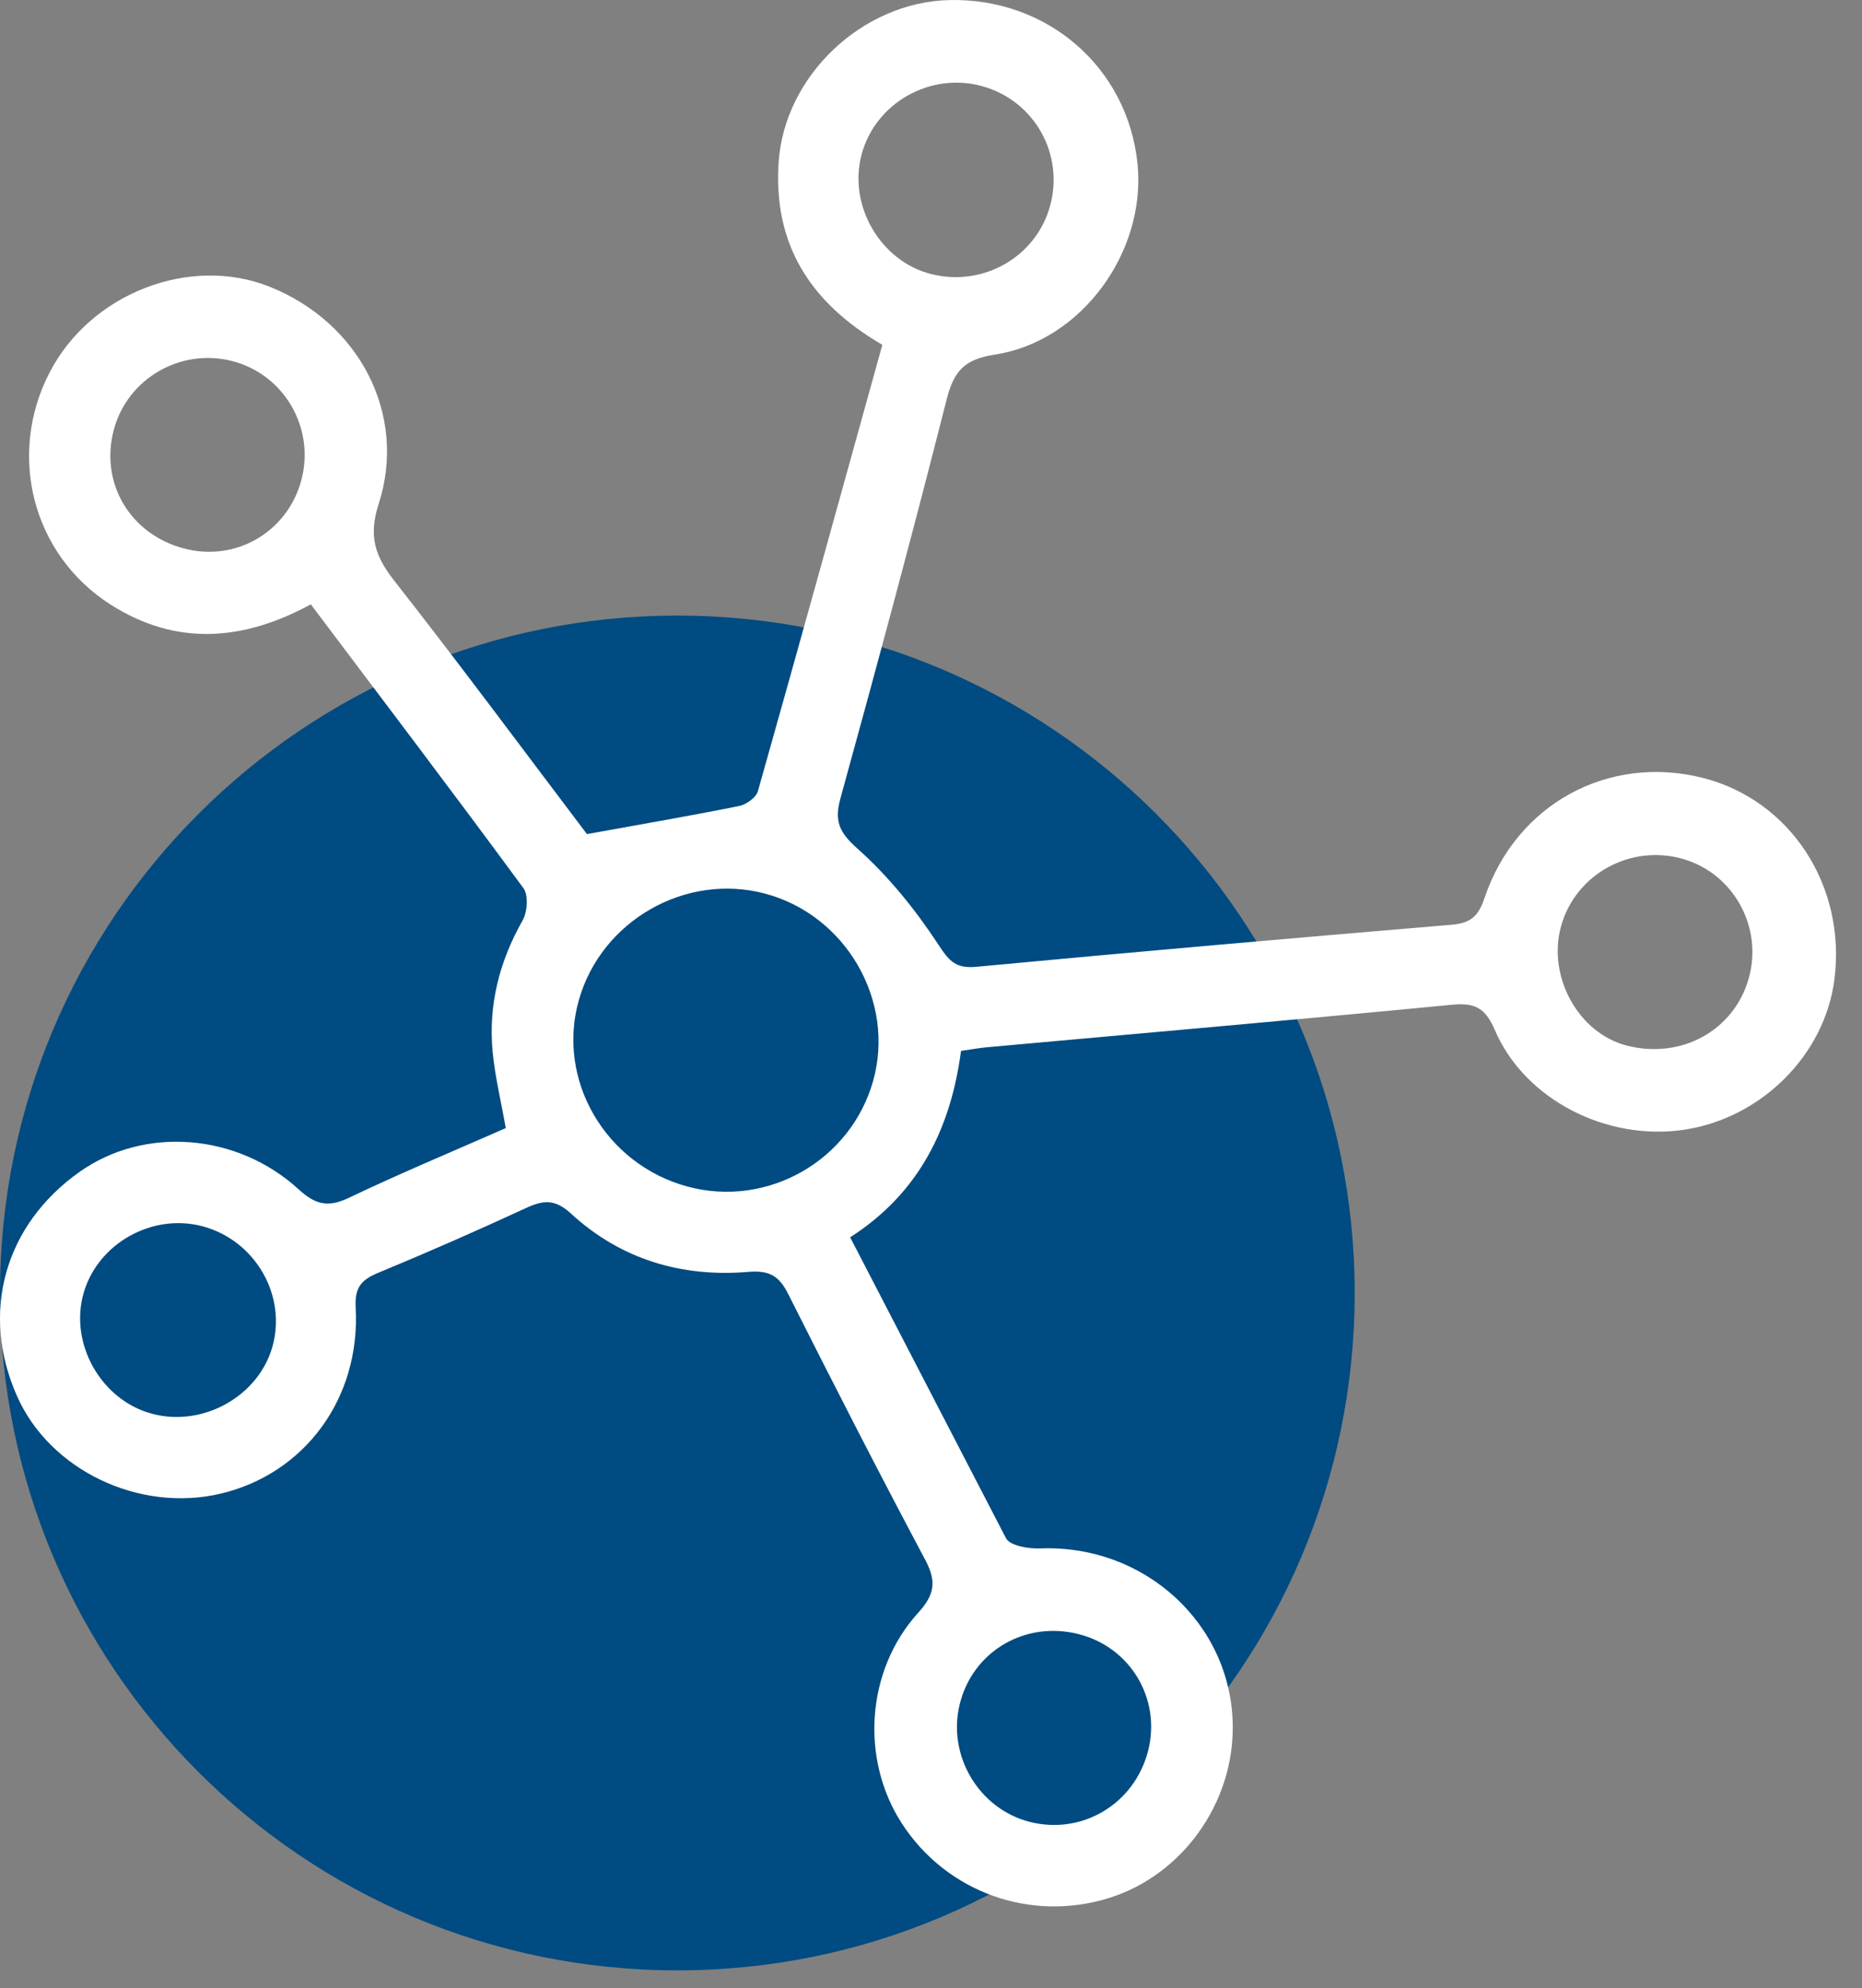
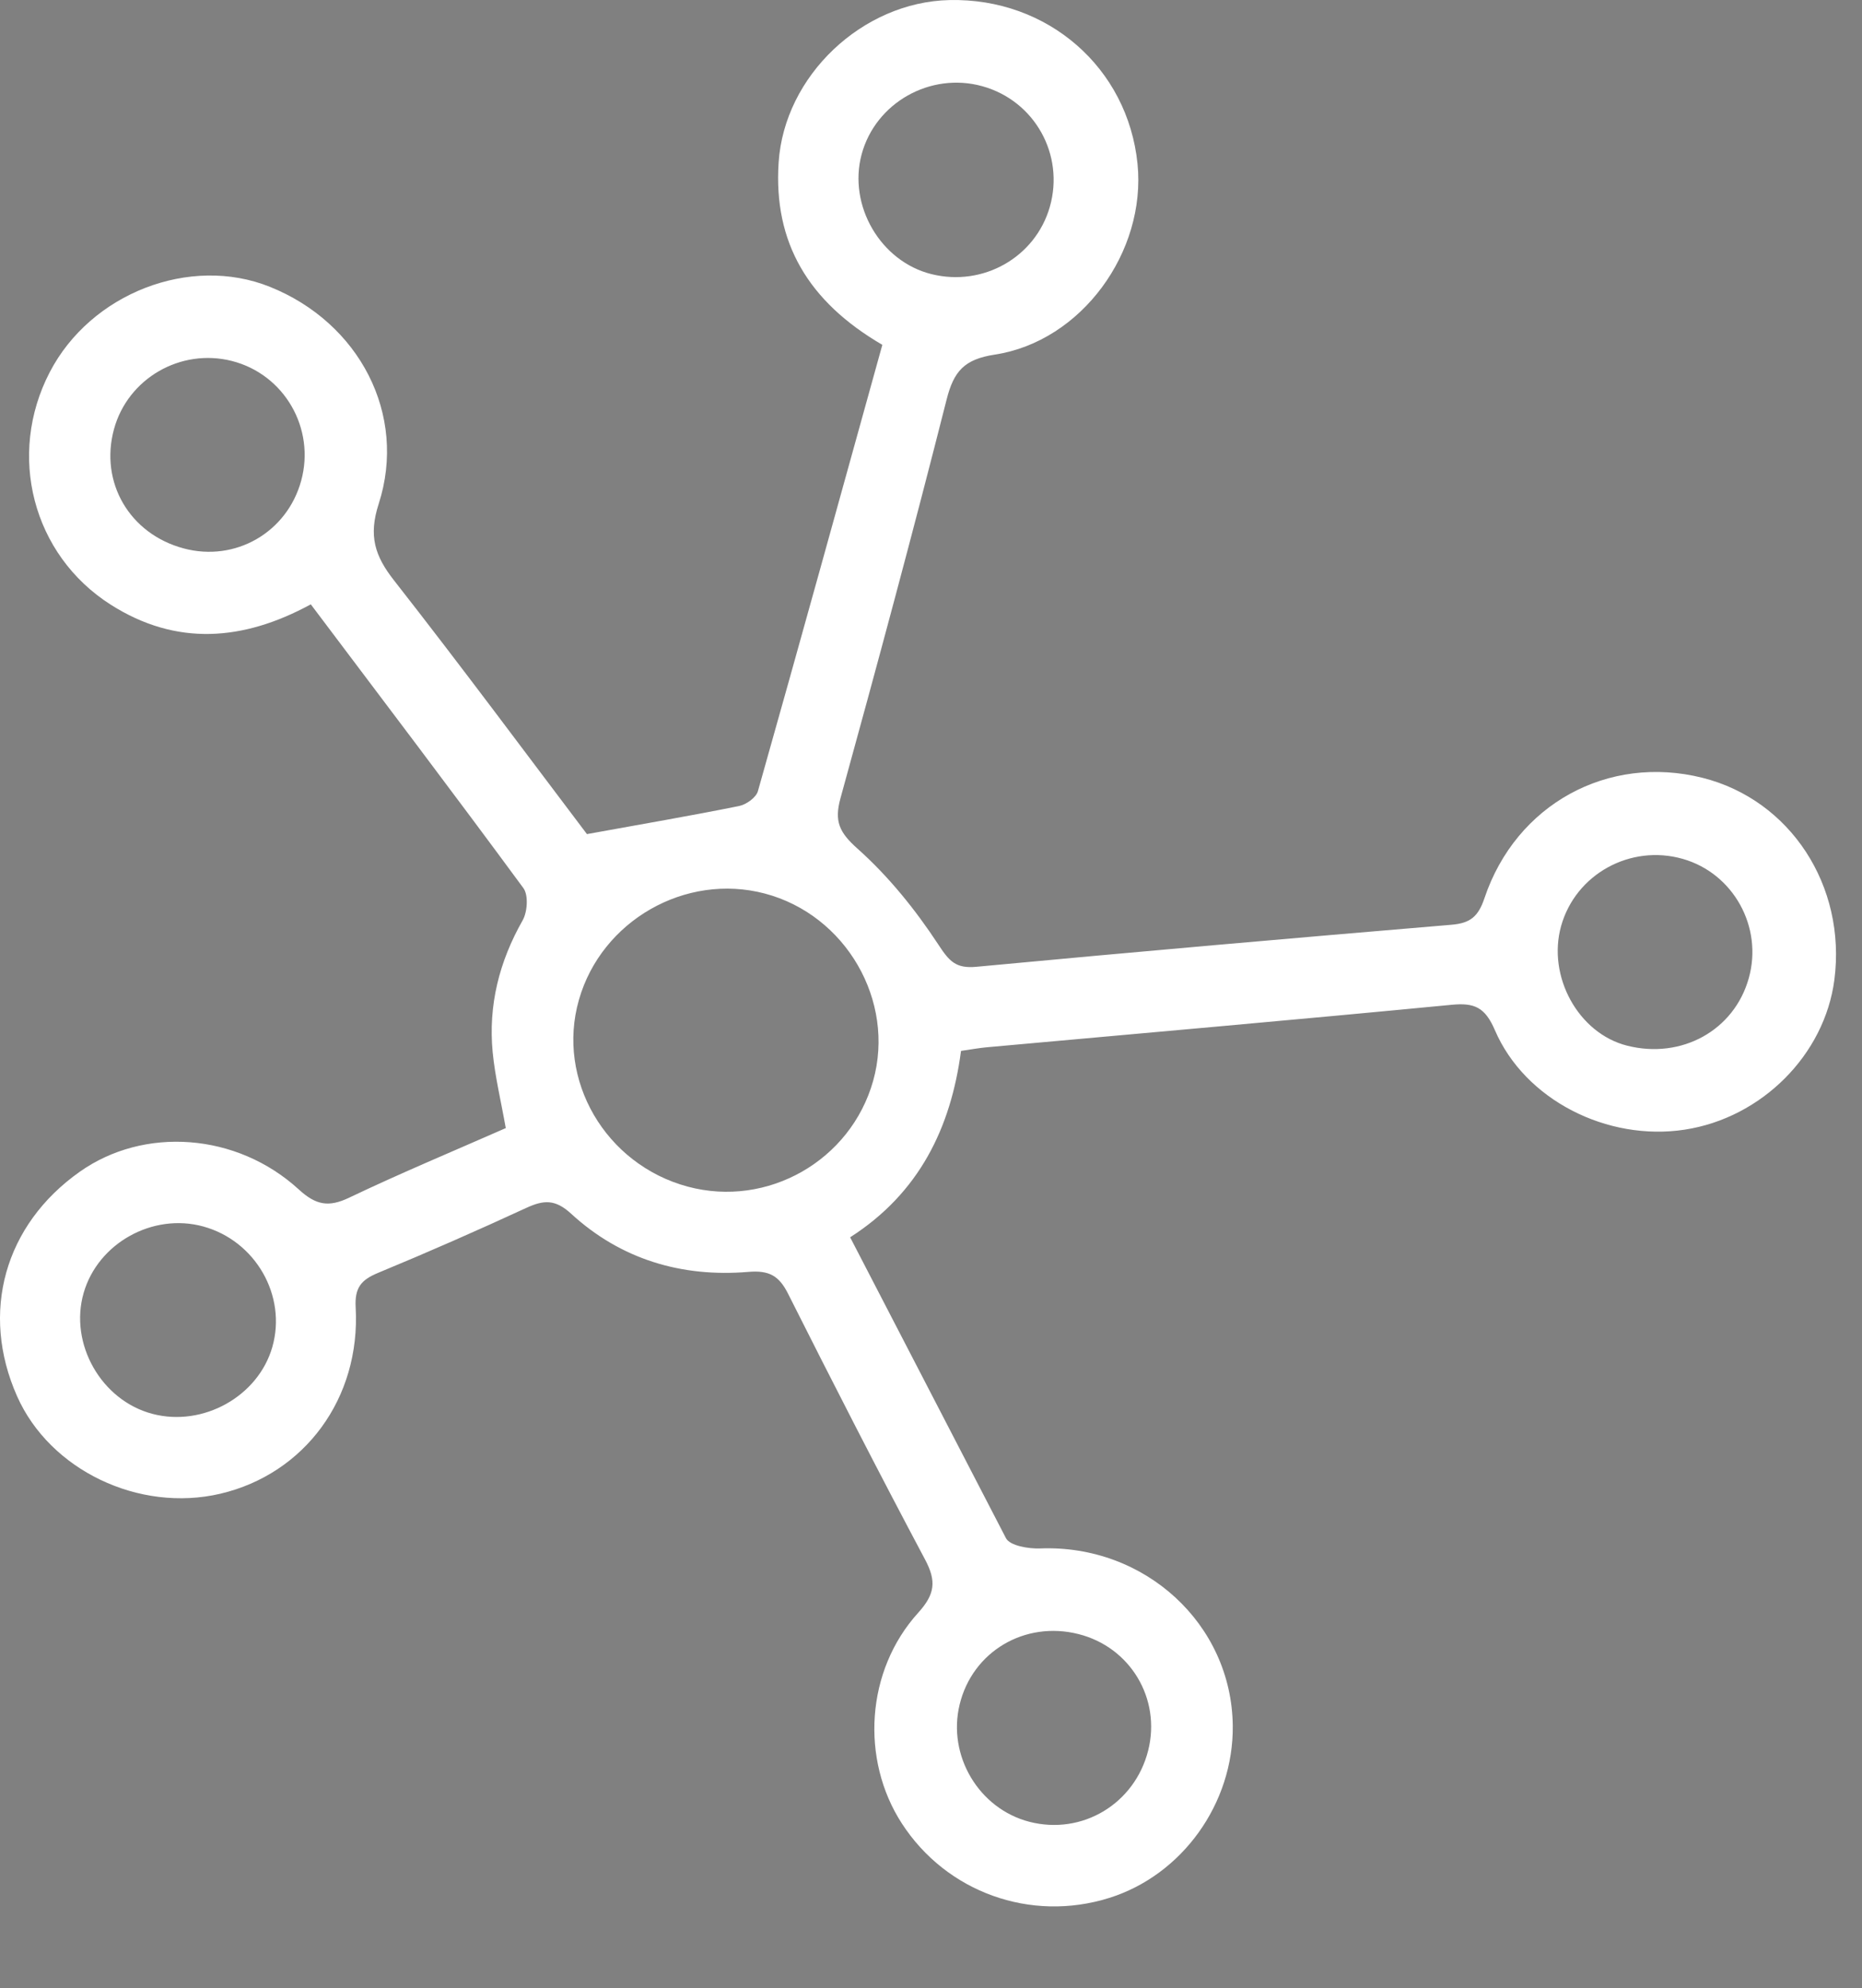
<svg xmlns="http://www.w3.org/2000/svg" width="59px" height="63px" viewBox="0 0 59 63" version="1.1">
  <rect x="0" y="0" width="59" height="63" fill="#808080" stroke="none" />
  <title>learning</title>
  <g id="Designe-Refreshcolour-change" stroke="none" stroke-width="1" fill="none" fill-rule="evenodd">
    <g id="Wellbeing" transform="translate(-528, -1427)">
      <g id="learning" transform="translate(528, 1427)">
-         <path d="M21.463,62.43 C33.316,62.43 42.925,52.821 42.925,40.968 C42.925,29.115 33.316,19.504 21.463,19.504 C9.608,19.504 0,29.115 0,40.968 C0,52.821 9.608,62.43 21.463,62.43" id="Fill-615" fill="#004B81" />
        <path d="M31.877,48.739 C32.004,48.976 32.593,49.076 32.959,49.061 C36.27,48.932 39.027,51.451 39.062,54.681 C39.087,57.142 37.46,59.41 35.146,60.135 C32.655,60.915 29.988,59.956 28.575,57.773 C27.263,55.746 27.434,52.932 29.092,51.102 C29.629,50.51 29.676,50.097 29.313,49.415 C27.829,46.625 26.39,43.813 24.971,40.991 C24.684,40.42 24.371,40.244 23.713,40.299 C21.598,40.477 19.67,39.902 18.095,38.454 C17.589,37.989 17.223,38.02 16.673,38.273 C15.126,38.988 13.563,39.675 11.987,40.327 C11.448,40.55 11.233,40.792 11.27,41.432 C11.428,44.306 9.652,46.699 6.984,47.327 C4.403,47.932 1.58,46.58 0.541,44.238 C-0.635,41.588 0.141,38.81 2.529,37.125 C4.562,35.688 7.498,35.887 9.463,37.683 C10.009,38.184 10.409,38.261 11.067,37.946 C12.699,37.167 14.372,36.471 16.026,35.743 C15.876,34.893 15.687,34.12 15.611,33.338 C15.469,31.851 15.819,30.467 16.561,29.16 C16.713,28.89 16.748,28.361 16.583,28.137 C14.371,25.131 12.115,22.158 9.848,19.148 C7.707,20.314 5.586,20.479 3.512,19.161 C1.028,17.582 0.215,14.41 1.577,11.791 C2.875,9.293 6.019,8.074 8.547,9.086 C11.385,10.222 12.913,13.134 11.999,15.966 C11.674,16.972 11.872,17.608 12.483,18.387 C14.631,21.128 16.705,23.927 18.598,26.428 C20.344,26.111 21.885,25.848 23.419,25.538 C23.646,25.493 23.958,25.27 24.015,25.069 C25.348,20.355 26.652,15.635 27.958,10.926 C25.605,9.554 24.505,7.681 24.672,5.148 C24.852,2.399 27.328,0.062 30.086,0.002 C33.196,-0.068 35.736,2.145 36.044,5.192 C36.323,7.977 34.271,10.817 31.519,11.236 C30.554,11.384 30.222,11.762 29.995,12.658 C28.926,16.882 27.79,21.089 26.632,25.29 C26.431,26.021 26.59,26.372 27.175,26.892 C28.154,27.765 29.006,28.822 29.728,29.921 C30.075,30.452 30.28,30.695 30.941,30.632 C35.956,30.16 40.975,29.722 45.996,29.3 C46.588,29.25 46.841,29.042 47.037,28.458 C48.039,25.477 50.958,23.895 53.945,24.644 C56.728,25.343 58.509,28.069 58.125,31.042 C57.816,33.42 55.824,35.417 53.385,35.792 C50.934,36.169 48.317,34.854 47.366,32.636 C47.055,31.916 46.721,31.766 45.998,31.836 C41.09,32.309 36.18,32.738 31.271,33.182 C31.021,33.205 30.774,33.25 30.451,33.297 C30.13,35.734 29.127,37.801 26.938,39.203 M21.79,37.597 C24.321,38.277 26.956,36.774 27.667,34.246 C28.378,31.712 26.803,28.989 24.233,28.311 C21.722,27.648 19.059,29.17 18.344,31.679 C17.619,34.211 19.182,36.895 21.79,37.597 M27.302,4.89 C26.865,6.513 27.903,8.289 29.52,8.687 C31.156,9.091 32.808,8.15 33.265,6.554 C33.738,4.9 32.783,3.192 31.127,2.732 C29.481,2.274 27.743,3.254 27.302,4.89 M6.433,38.858 C4.839,38.424 3.105,39.389 2.651,40.964 C2.185,42.577 3.211,44.376 4.836,44.799 C6.435,45.217 8.179,44.244 8.628,42.683 C9.096,41.055 8.096,39.311 6.433,38.858 M49.465,29.343 C49.021,30.939 50.014,32.741 51.556,33.131 C53.284,33.568 54.949,32.647 55.412,30.995 C55.868,29.376 54.927,27.673 53.323,27.214 C51.662,26.739 49.925,27.697 49.465,29.343 M34.175,51.775 C32.473,51.344 30.814,52.327 30.407,54.008 C30.015,55.625 31.015,57.307 32.617,57.722 C34.29,58.154 35.956,57.154 36.382,55.462 C36.794,53.823 35.817,52.189 34.175,51.775 M5.82,17.376 C7.454,17.814 9.091,16.873 9.542,15.237 C10,13.575 9.009,11.859 7.347,11.437 C5.722,11.024 4.05,11.992 3.612,13.597 C3.152,15.284 4.106,16.918 5.82,17.376" id="Fill-655" fill="#FFFFFF" />
      </g>
    </g>
  </g>
</svg>